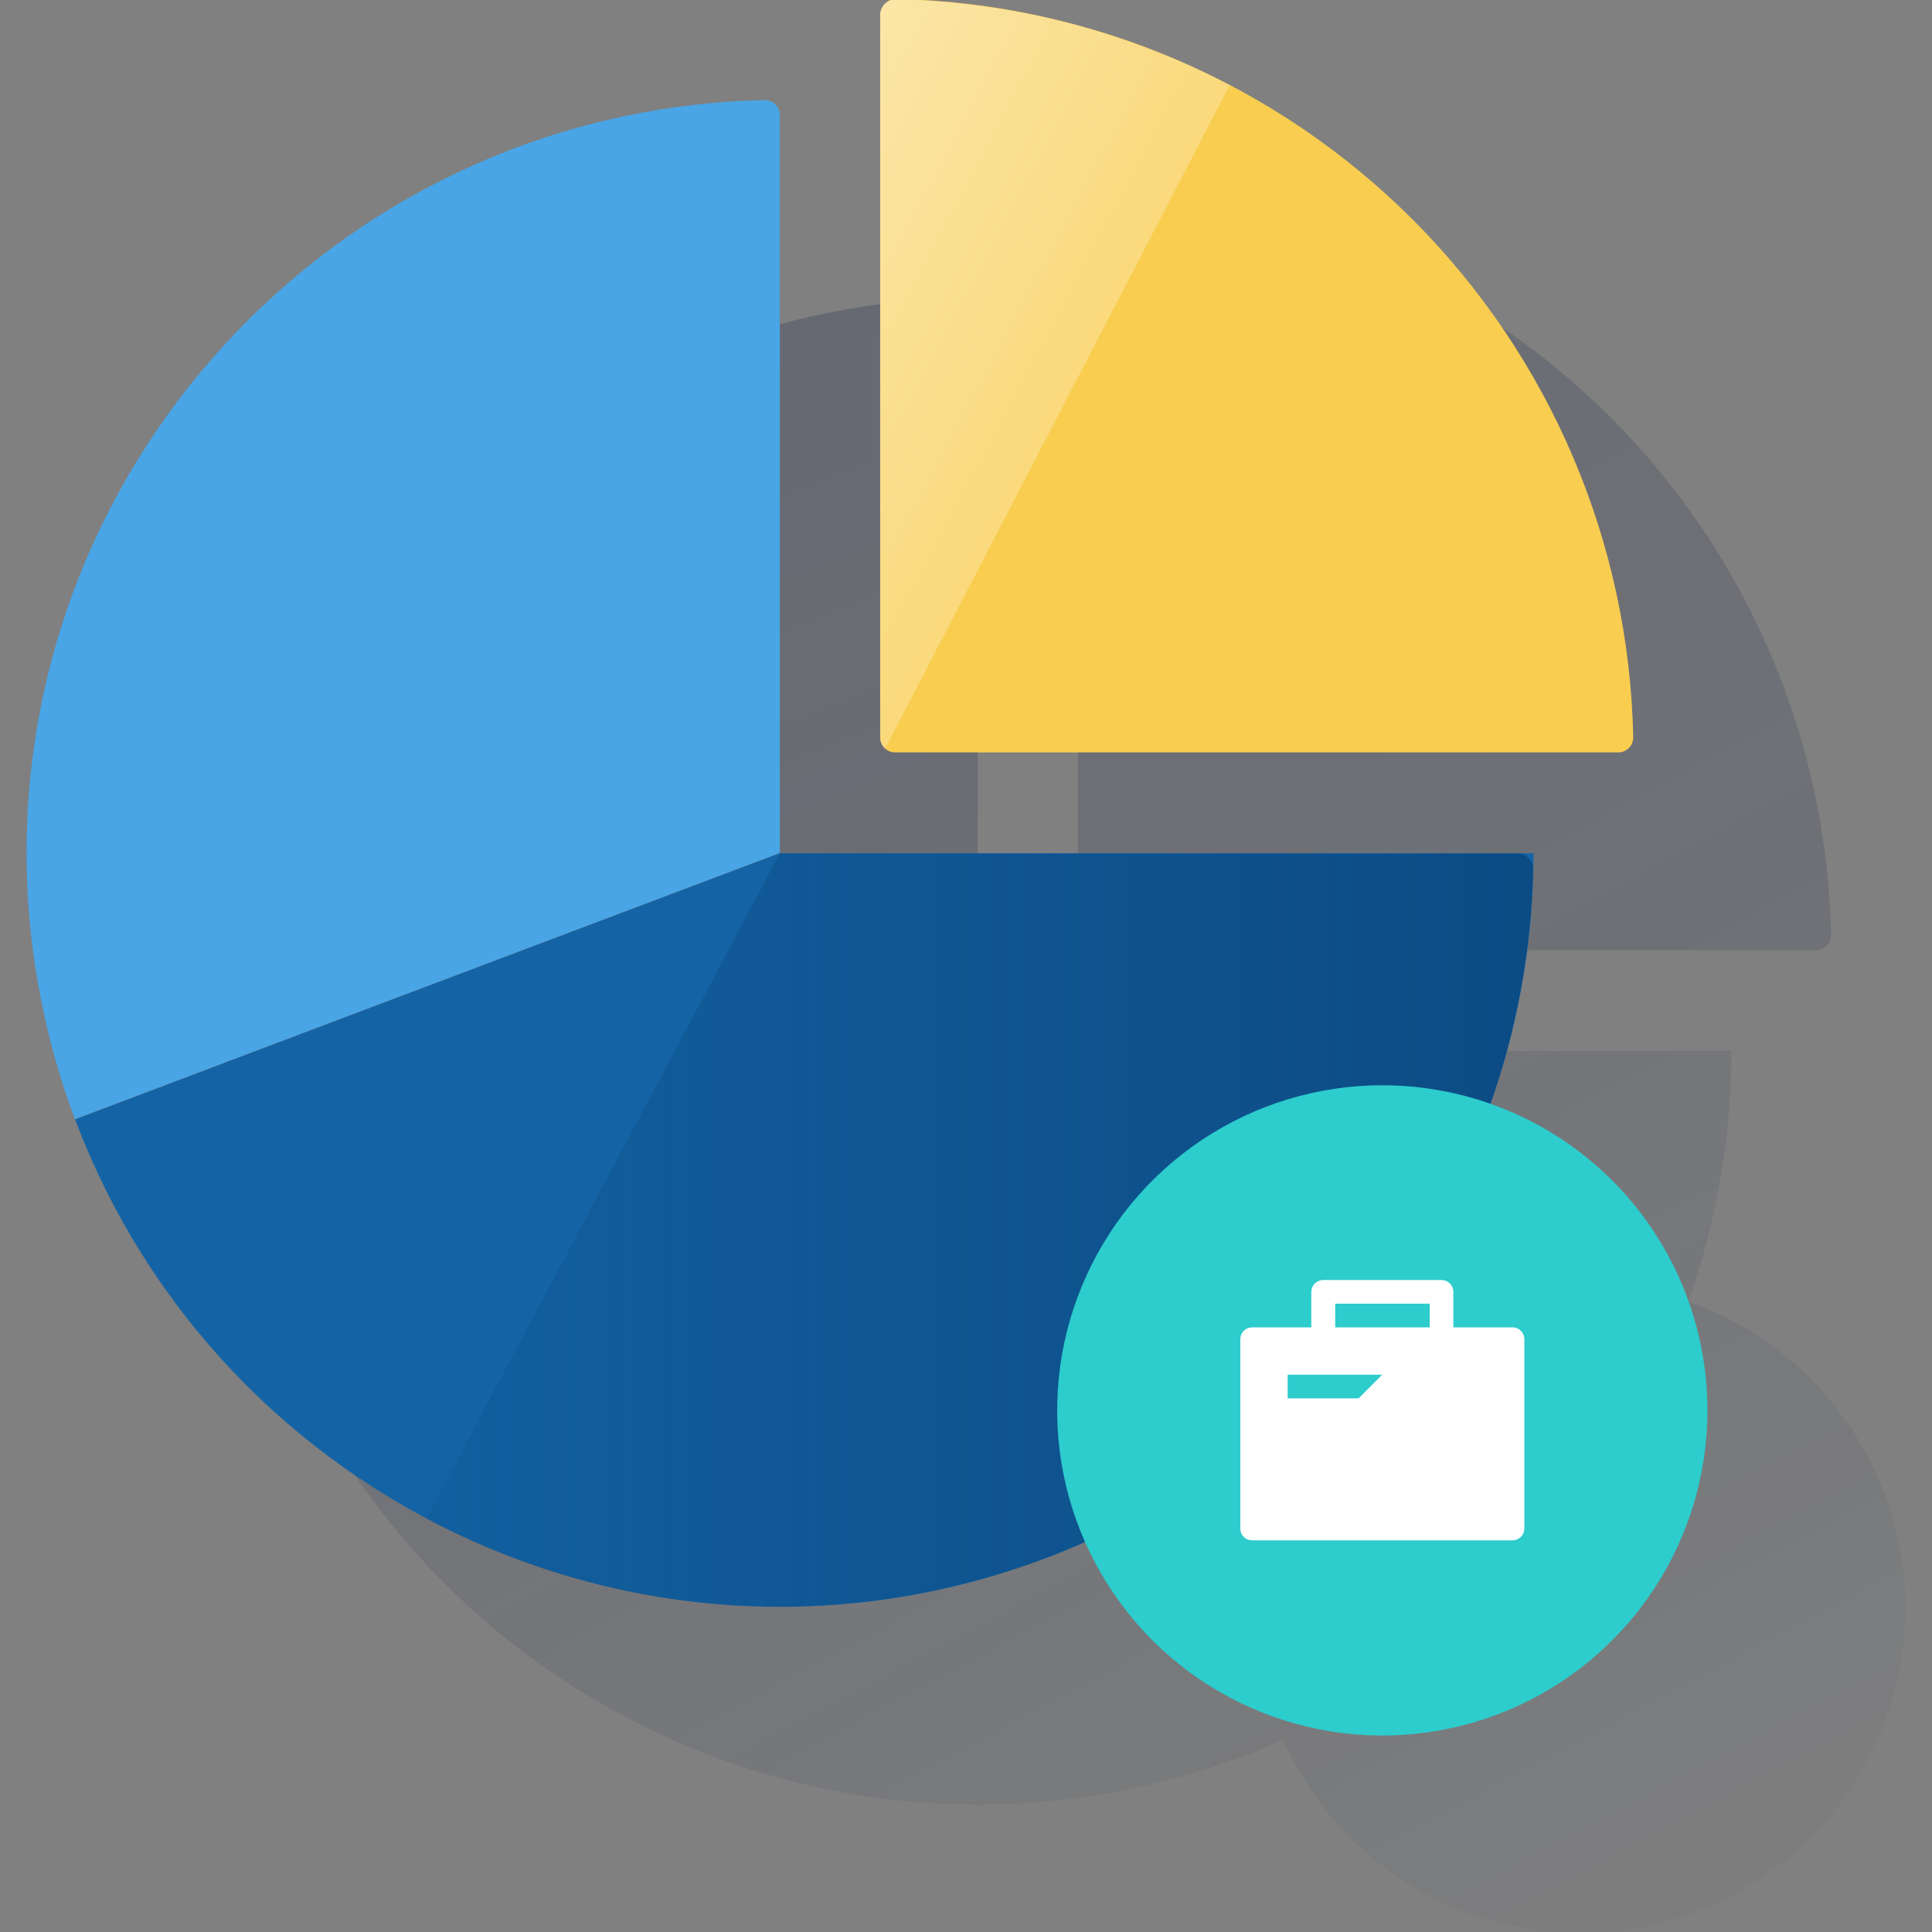
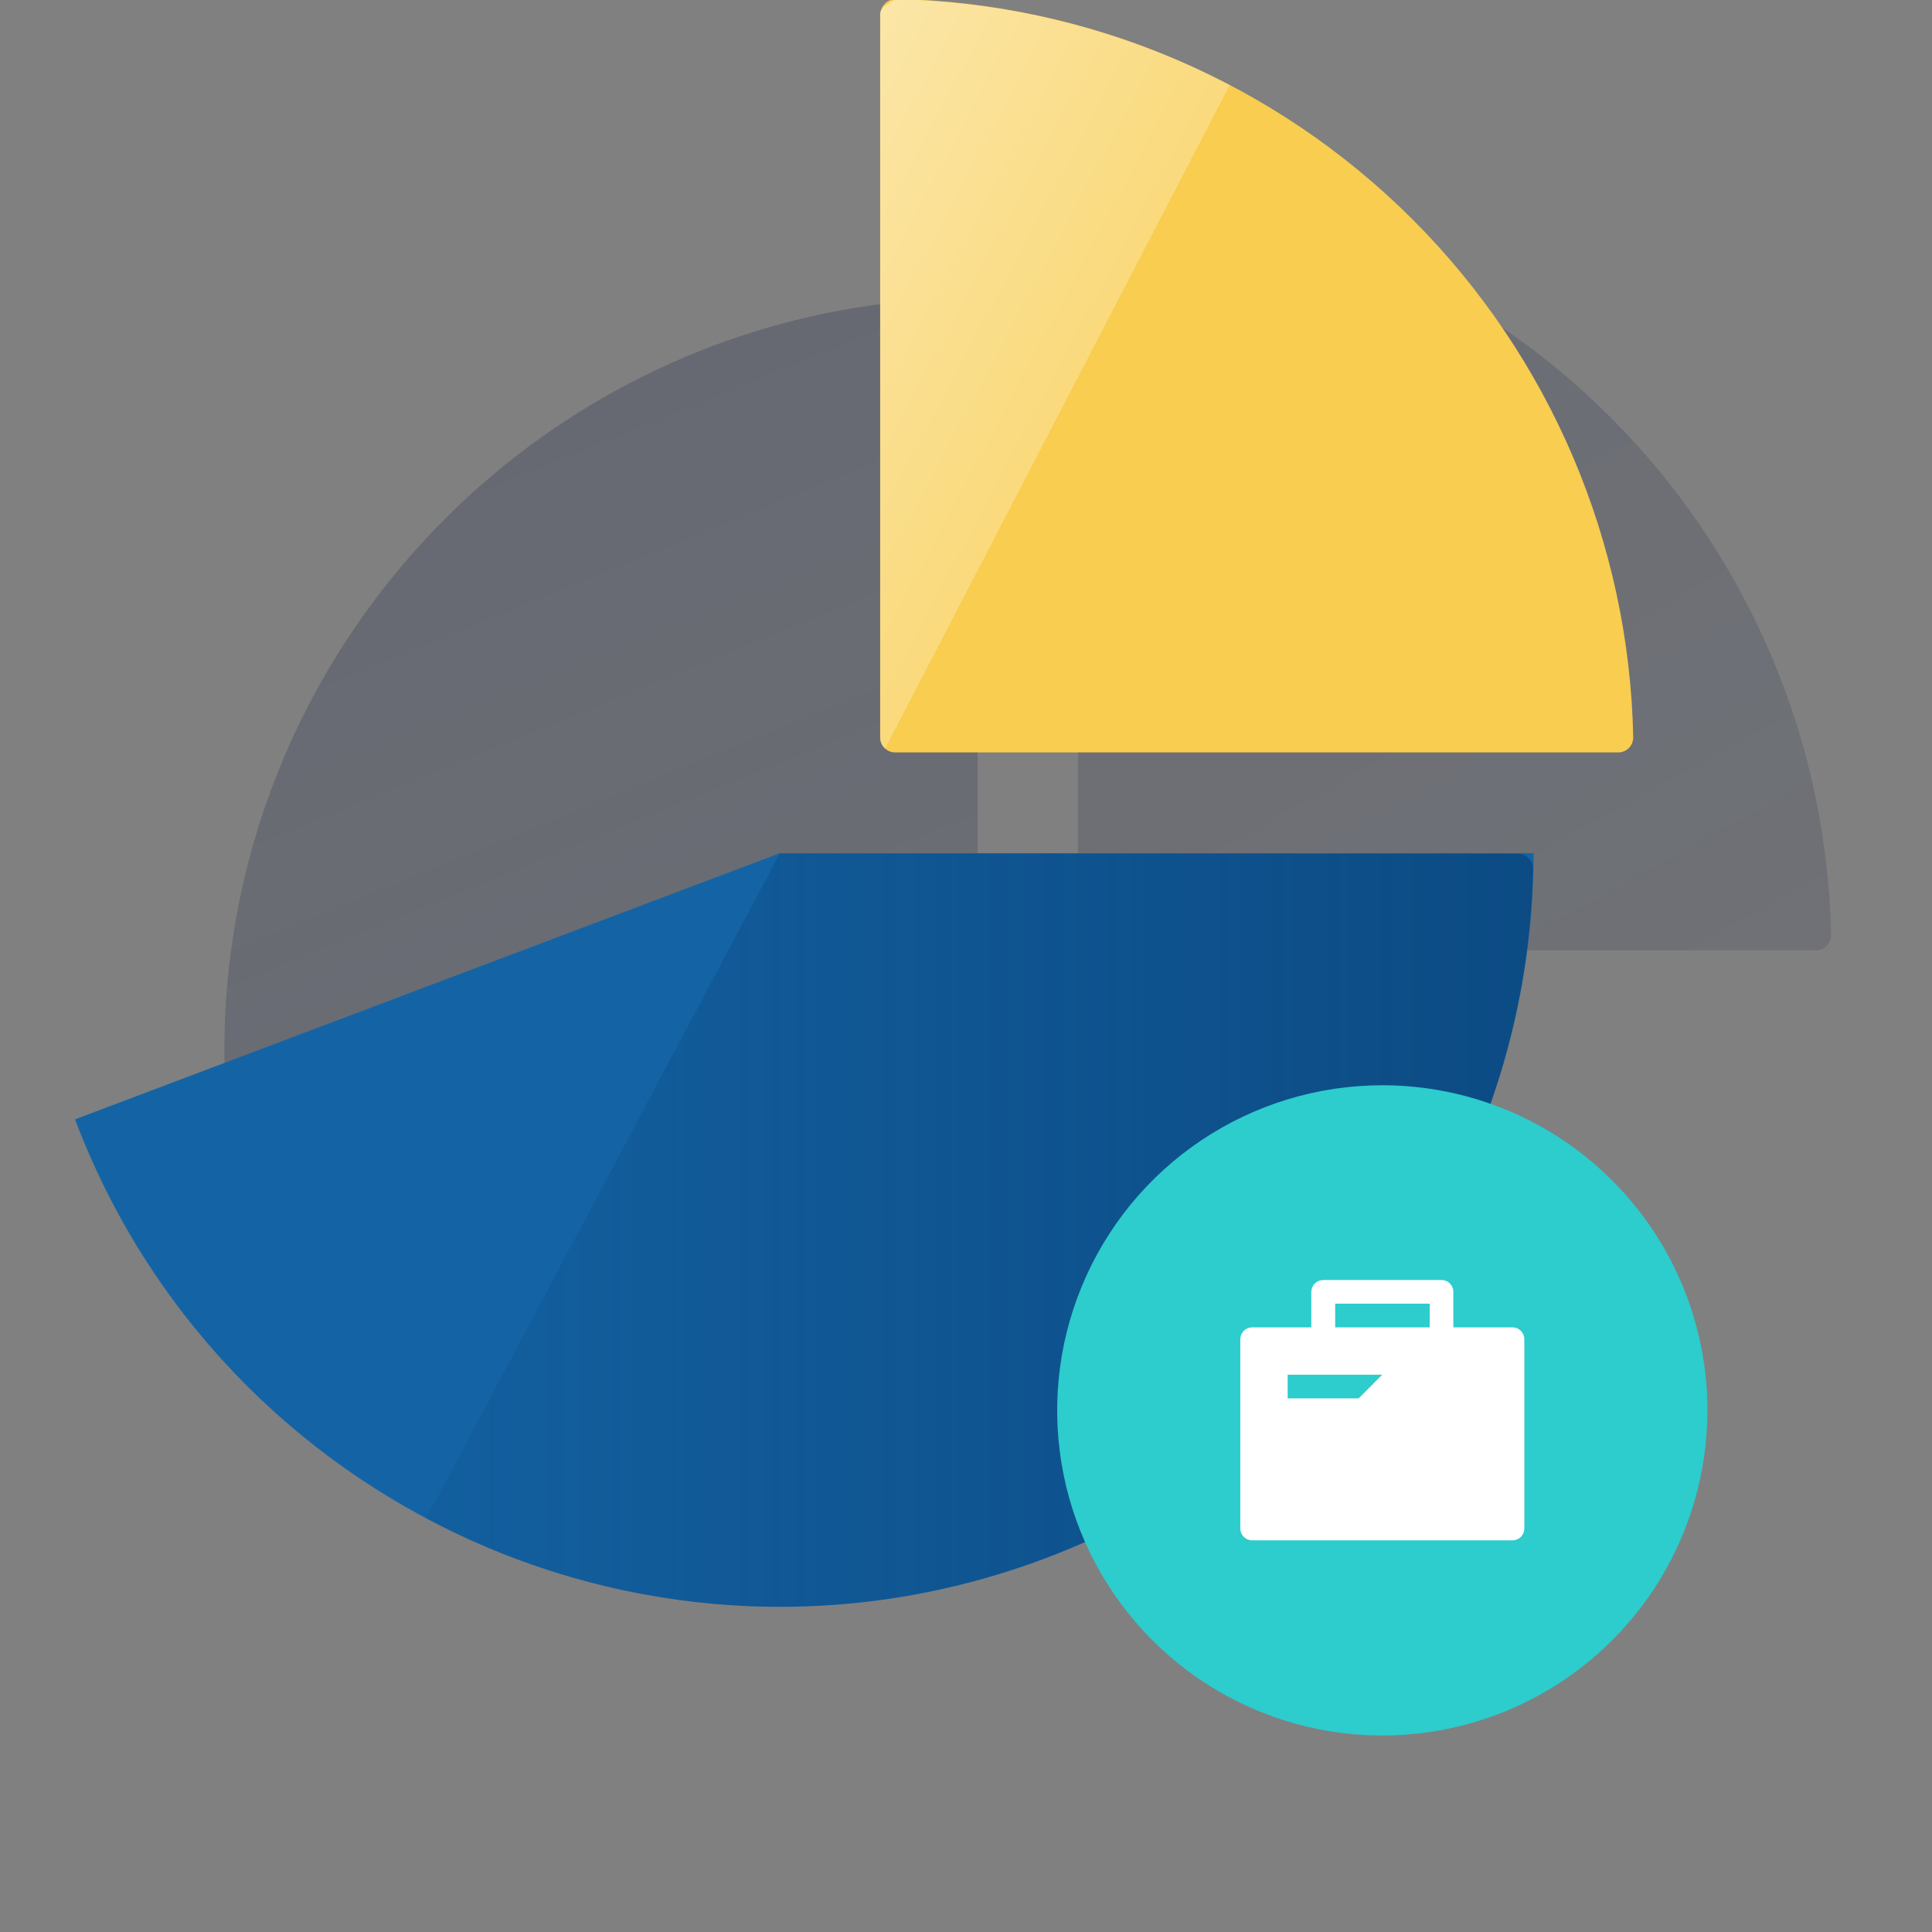
<svg xmlns="http://www.w3.org/2000/svg" width="600" height="600" viewBox="0 0 600 600" fill="none">
  <rect x="0" y="0" width="600" height="600" fill="#808080" stroke="none" />
  <g clip-path="url(#clip0_4799_182)">
    <path fill-rule="evenodd" clip-rule="evenodd" d="M299.009 92.529C169.792 95.218 67.073 202.124 69.73 331.295C70.34 357.857 75.401 384.127 84.702 409.014L303.614 326.351V97.164C303.614 95.94 303.13 94.766 302.267 93.897C301.405 93.029 300.233 92.537 299.009 92.529Z" fill="url(#paint0_linear_4799_182)" />
    <path fill-rule="evenodd" clip-rule="evenodd" d="M339.43 295.109H564.027C565.257 295.109 566.436 294.62 567.305 293.751C568.174 292.882 568.662 291.703 568.662 290.473V290.319C567.423 229.911 542.874 172.322 500.15 129.598C457.426 86.875 399.837 62.325 339.43 61.086C338.212 61.198 337.075 61.743 336.224 62.622C335.374 63.501 334.867 64.655 334.794 65.876V290.473C334.794 291.703 335.283 292.882 336.152 293.751C337.021 294.62 338.2 295.109 339.43 295.109Z" fill="url(#paint1_linear_4799_182)" />
-     <path fill-rule="evenodd" clip-rule="evenodd" d="M524.333 404.24C533.175 379.24 537.689 352.915 537.683 326.397H303.645L84.733 409.061C104.776 462.264 143.556 506.319 193.787 532.948V533.025C223.159 548.659 255.531 557.842 288.737 559.96C321.943 562.078 355.219 557.083 386.339 545.309C390.46 543.753 394.528 542.085 398.546 540.303C405.319 555.593 415.786 568.96 429.005 579.204C442.224 589.447 457.781 596.245 474.278 598.987C490.775 601.728 507.695 600.327 523.517 594.91C539.338 589.493 553.566 580.229 564.921 567.952C576.275 555.674 584.401 540.767 588.568 524.571C592.734 508.375 592.811 491.398 588.791 475.165C584.771 458.932 576.781 443.952 565.538 431.572C554.295 419.192 540.152 409.8 524.38 404.24H524.333Z" fill="url(#paint2_linear_4799_182)" />
-     <path d="M237.572 31.094C108.354 33.782 5.635 140.689 8.293 269.86C8.903 296.421 13.964 322.692 23.265 347.579L242.176 264.916V35.729C242.176 34.5 241.688 33.321 240.819 32.451C239.949 31.582 238.77 31.094 237.541 31.094H237.572Z" fill="#49A5E6" />
    <path d="M242.208 264.961L23.297 347.624C68.97 468.452 204.075 529.546 324.857 483.873C369.337 467.072 407.648 437.128 434.697 398.024C461.745 358.92 476.248 312.508 476.278 264.961H242.208Z" fill="#1464A5" />
    <path d="M273.344 4.438V229.036C273.344 230.265 273.832 231.444 274.701 232.314C275.571 233.183 276.75 233.671 277.979 233.671H502.577C503.806 233.671 504.985 233.183 505.854 232.314C506.724 231.444 507.212 230.265 507.212 229.036V228.881C505.973 168.474 481.423 110.885 438.7 68.161C395.976 25.437 338.387 0.888 277.979 -0.352C276.761 -0.239 275.624 0.306 274.774 1.185C273.924 2.063 273.416 3.218 273.344 4.438Z" fill="#F8CD50" />
-     <path opacity="0.5" d="M278.134 -0.211C276.898 -0.185 275.717 0.307 274.829 1.166C273.94 2.026 273.41 3.19 273.344 4.424V229.177C273.345 229.807 273.484 230.43 273.751 231.001C274.017 231.572 274.406 232.078 274.889 232.483L381.888 26.442C349.833 9.646 314.315 0.522 278.134 -0.211Z" fill="url(#paint3_linear_4799_182)" />
+     <path opacity="0.5" d="M278.134 -0.211C273.94 2.026 273.41 3.19 273.344 4.424V229.177C273.345 229.807 273.484 230.43 273.751 231.001C274.017 231.572 274.406 232.078 274.889 232.483L381.888 26.442C349.833 9.646 314.315 0.522 278.134 -0.211Z" fill="url(#paint3_linear_4799_182)" />
    <path d="M242.201 264.961L132.297 471.589C246.388 532.235 388.183 488.817 448.829 374.726C466.031 342.366 475.369 306.408 476.085 269.766C476.085 268.537 475.596 267.358 474.727 266.489C473.858 265.619 472.679 265.131 471.449 265.131H242.201V264.961Z" fill="url(#paint4_linear_4799_182)" />
    <path d="M530.259 437.935C530.274 457.906 524.367 477.432 513.285 494.046C502.202 510.659 486.442 523.613 467.998 531.27C449.553 538.926 429.252 540.941 409.663 537.06C390.073 533.179 372.074 523.576 357.942 509.466C343.809 495.355 334.179 477.371 330.268 457.787C326.357 438.203 328.341 417.899 335.969 399.443C343.597 380.987 356.527 365.207 373.124 354.099C389.72 342.991 409.238 337.054 429.208 337.039C442.469 337.027 455.602 339.627 467.857 344.691C480.113 349.756 491.251 357.185 500.634 366.554C510.018 375.924 517.464 387.05 522.547 399.298C527.63 411.545 530.251 424.674 530.259 437.935Z" fill="#2DCCCD" />
    <path fill-rule="evenodd" clip-rule="evenodd" d="M469.721 412.218H451.349V401.201C451.351 400.716 451.257 400.236 451.072 399.788C450.887 399.34 450.615 398.933 450.271 398.591C449.928 398.249 449.52 397.978 449.071 397.795C448.622 397.612 448.141 397.519 447.656 397.524H410.929C409.954 397.528 409.019 397.916 408.328 398.604C407.637 399.293 407.244 400.225 407.236 401.201V412.218H388.865C387.895 412.218 386.964 412.601 386.275 413.284C385.587 413.967 385.196 414.894 385.188 415.864V474.717C385.19 475.198 385.286 475.674 385.472 476.118C385.658 476.561 385.93 476.964 386.271 477.302C386.612 477.641 387.017 477.909 387.462 478.091C387.907 478.273 388.384 478.366 388.865 478.364H469.721C470.202 478.366 470.678 478.273 471.123 478.091C471.568 477.909 471.973 477.641 472.315 477.302C472.656 476.964 472.927 476.561 473.113 476.118C473.299 475.674 473.396 475.198 473.398 474.717V415.864C473.39 414.894 472.999 413.967 472.31 413.284C471.621 412.601 470.691 412.218 469.721 412.218ZM421.946 434.266H399.897V426.927H429.254L421.946 434.266ZM414.653 412.218H444.01V404.863H414.653V412.218Z" fill="white" />
  </g>
  <defs>
    <linearGradient id="paint0_linear_4799_182" x1="50.965" y1="-92.219" x2="593.231" y2="1243.52" gradientUnits="userSpaceOnUse">
      <stop stop-color="#192647" stop-opacity="0.3" offset="0" />
      <stop offset="1" stop-color="#192647" stop-opacity="0" />
    </linearGradient>
    <linearGradient id="paint1_linear_4799_182" x1="-100.159" y1="-307.599" x2="796.557" y2="1326.15" gradientUnits="userSpaceOnUse">
      <stop stop-color="#192647" stop-opacity="0.3" offset="0" />
      <stop offset="1" stop-color="#192647" stop-opacity="0" />
    </linearGradient>
    <linearGradient id="paint2_linear_4799_182" x1="95.162" y1="-36.548" x2="484.7" y2="696.067" gradientUnits="userSpaceOnUse">
      <stop stop-color="#192647" stop-opacity="0.3" offset="0" />
      <stop offset="1" stop-color="#192647" stop-opacity="0" />
    </linearGradient>
    <linearGradient id="paint3_linear_4799_182" x1="233.248" y1="78.868" x2="329.339" y2="129.98" gradientUnits="userSpaceOnUse">
      <stop stop-color="white" offset="0" />
      <stop offset="1" stop-color="white" stop-opacity="0.5" />
    </linearGradient>
    <linearGradient id="paint4_linear_4799_182" x1="476.085" y1="381.972" x2="132.297" y2="381.972" gradientUnits="userSpaceOnUse">
      <stop stop-color="#043263" stop-opacity="0.5" offset="0" />
      <stop offset="1" stop-color="#043263" stop-opacity="0.1" />
    </linearGradient>
    <clipPath id="clip0_4799_182">
      <rect width="600" height="600" fill="white" />
    </clipPath>
  </defs>
</svg>